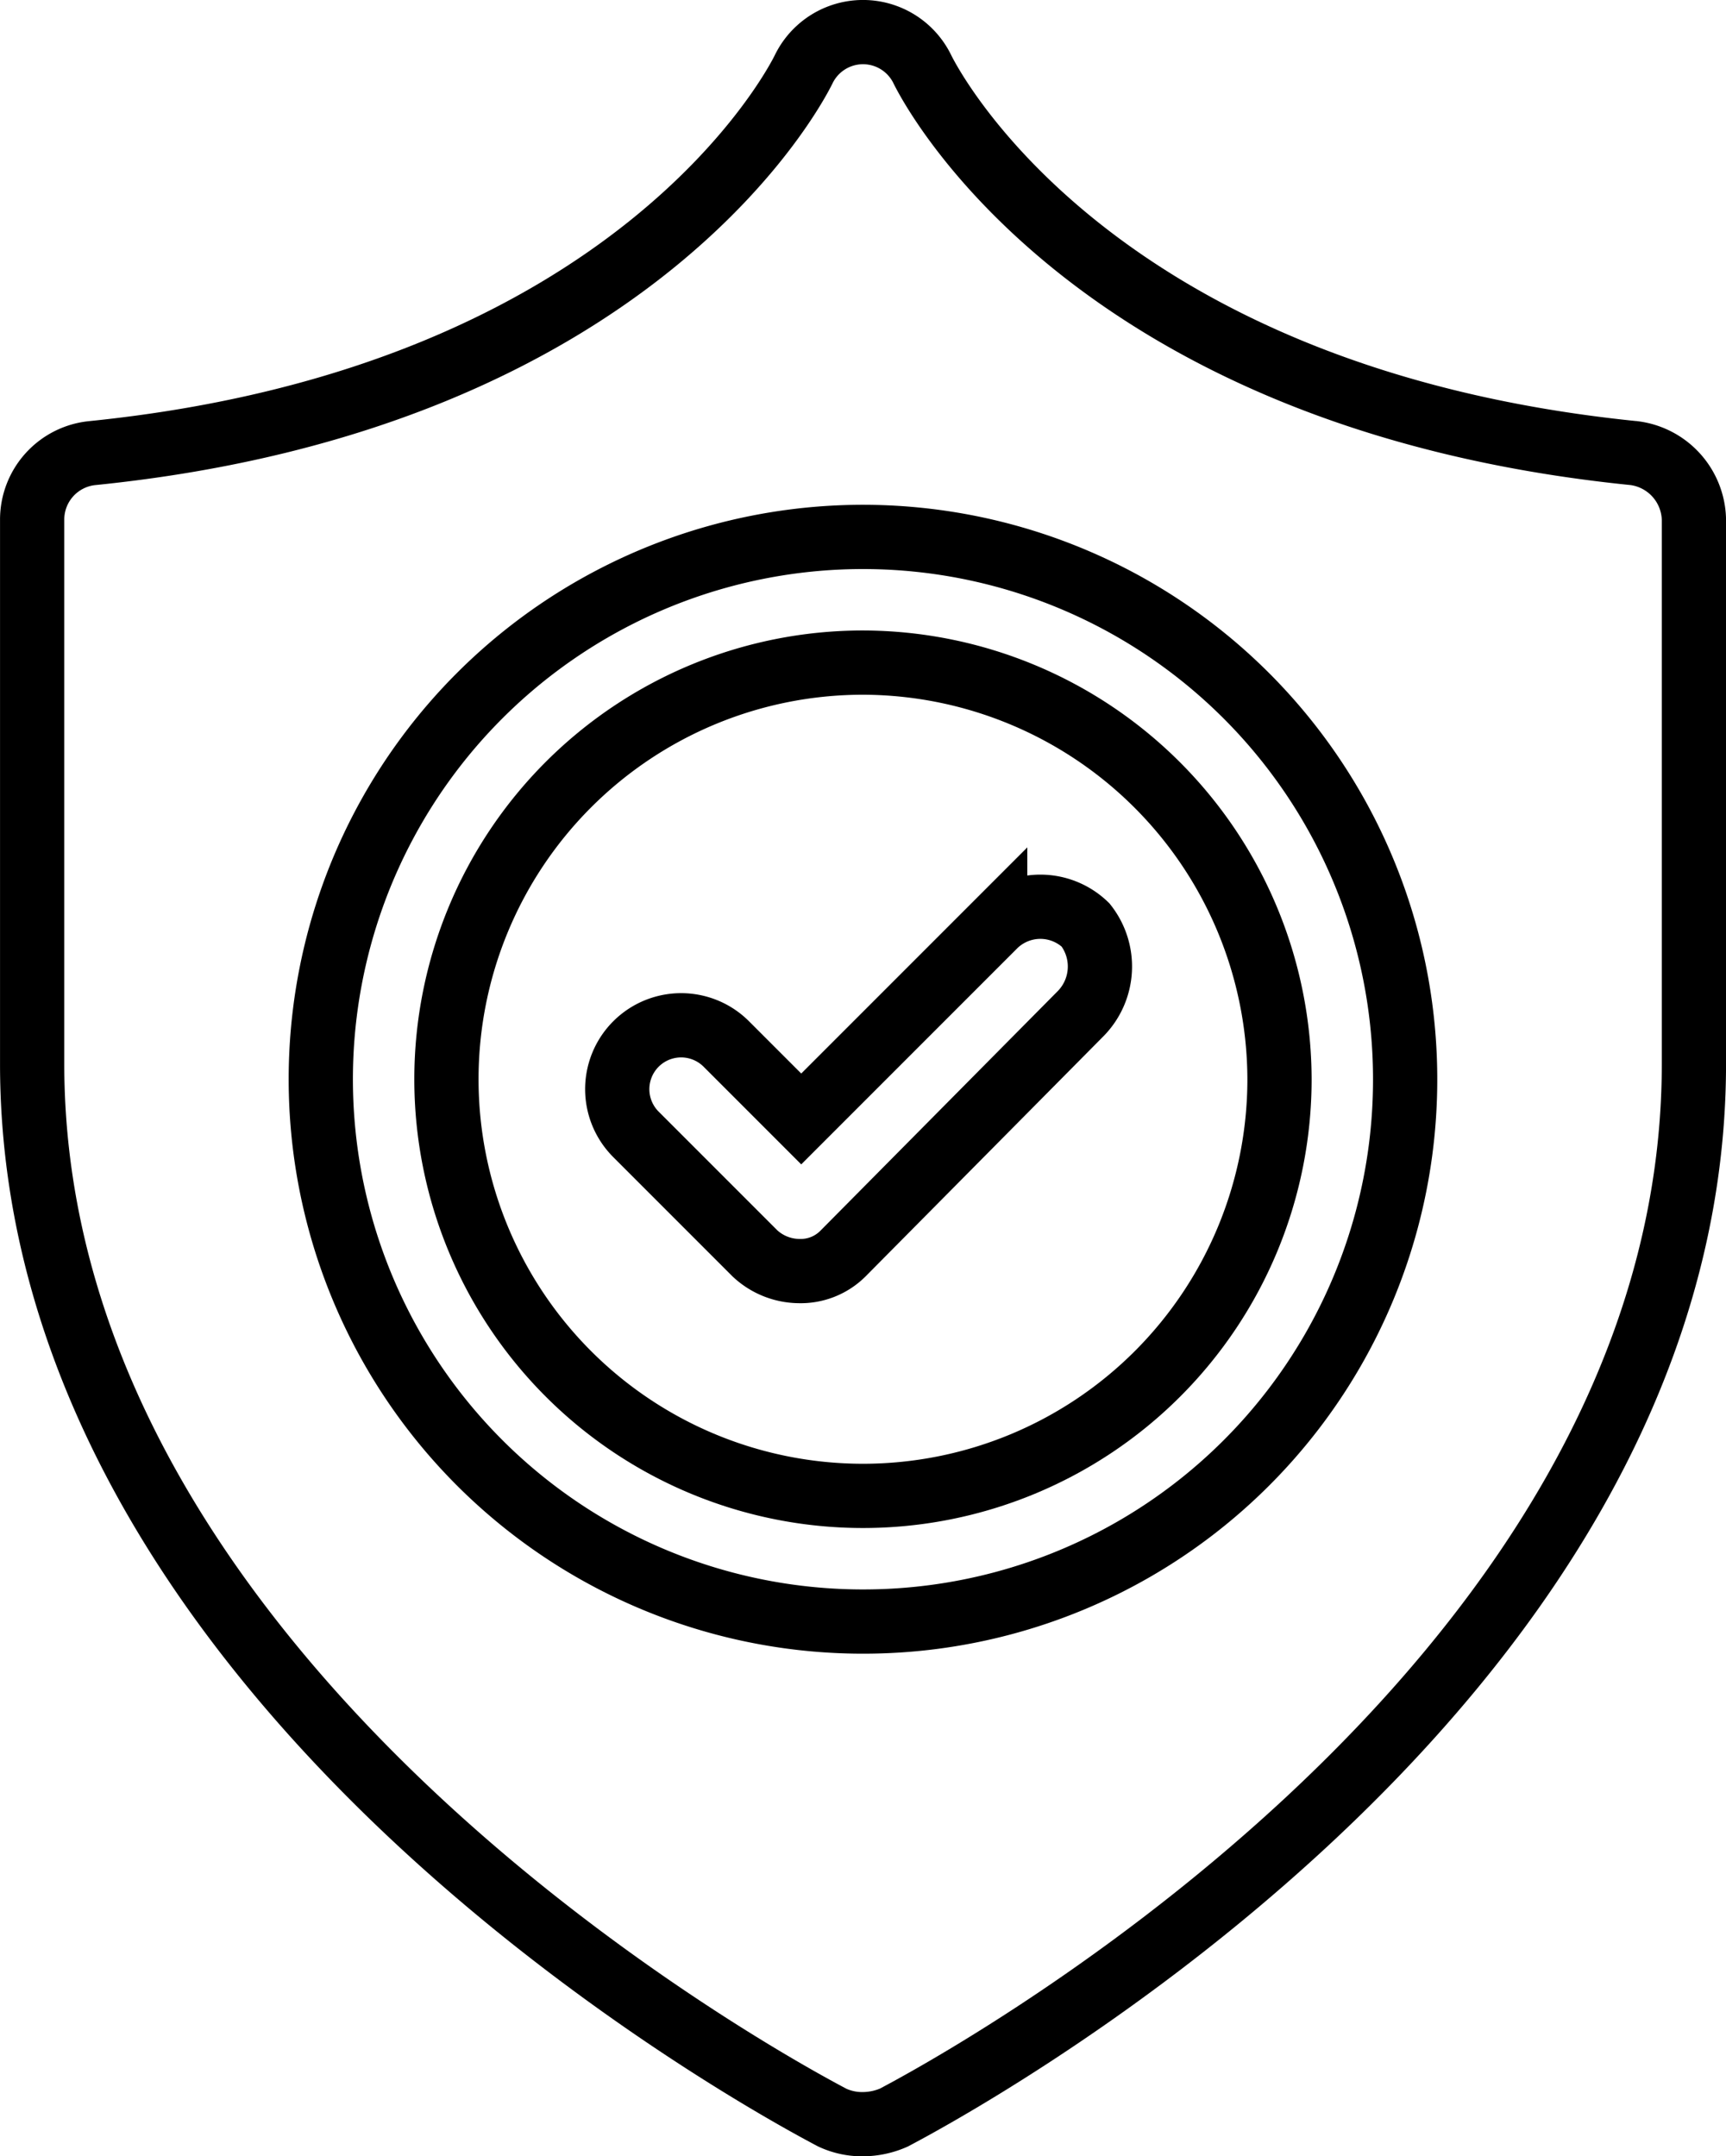
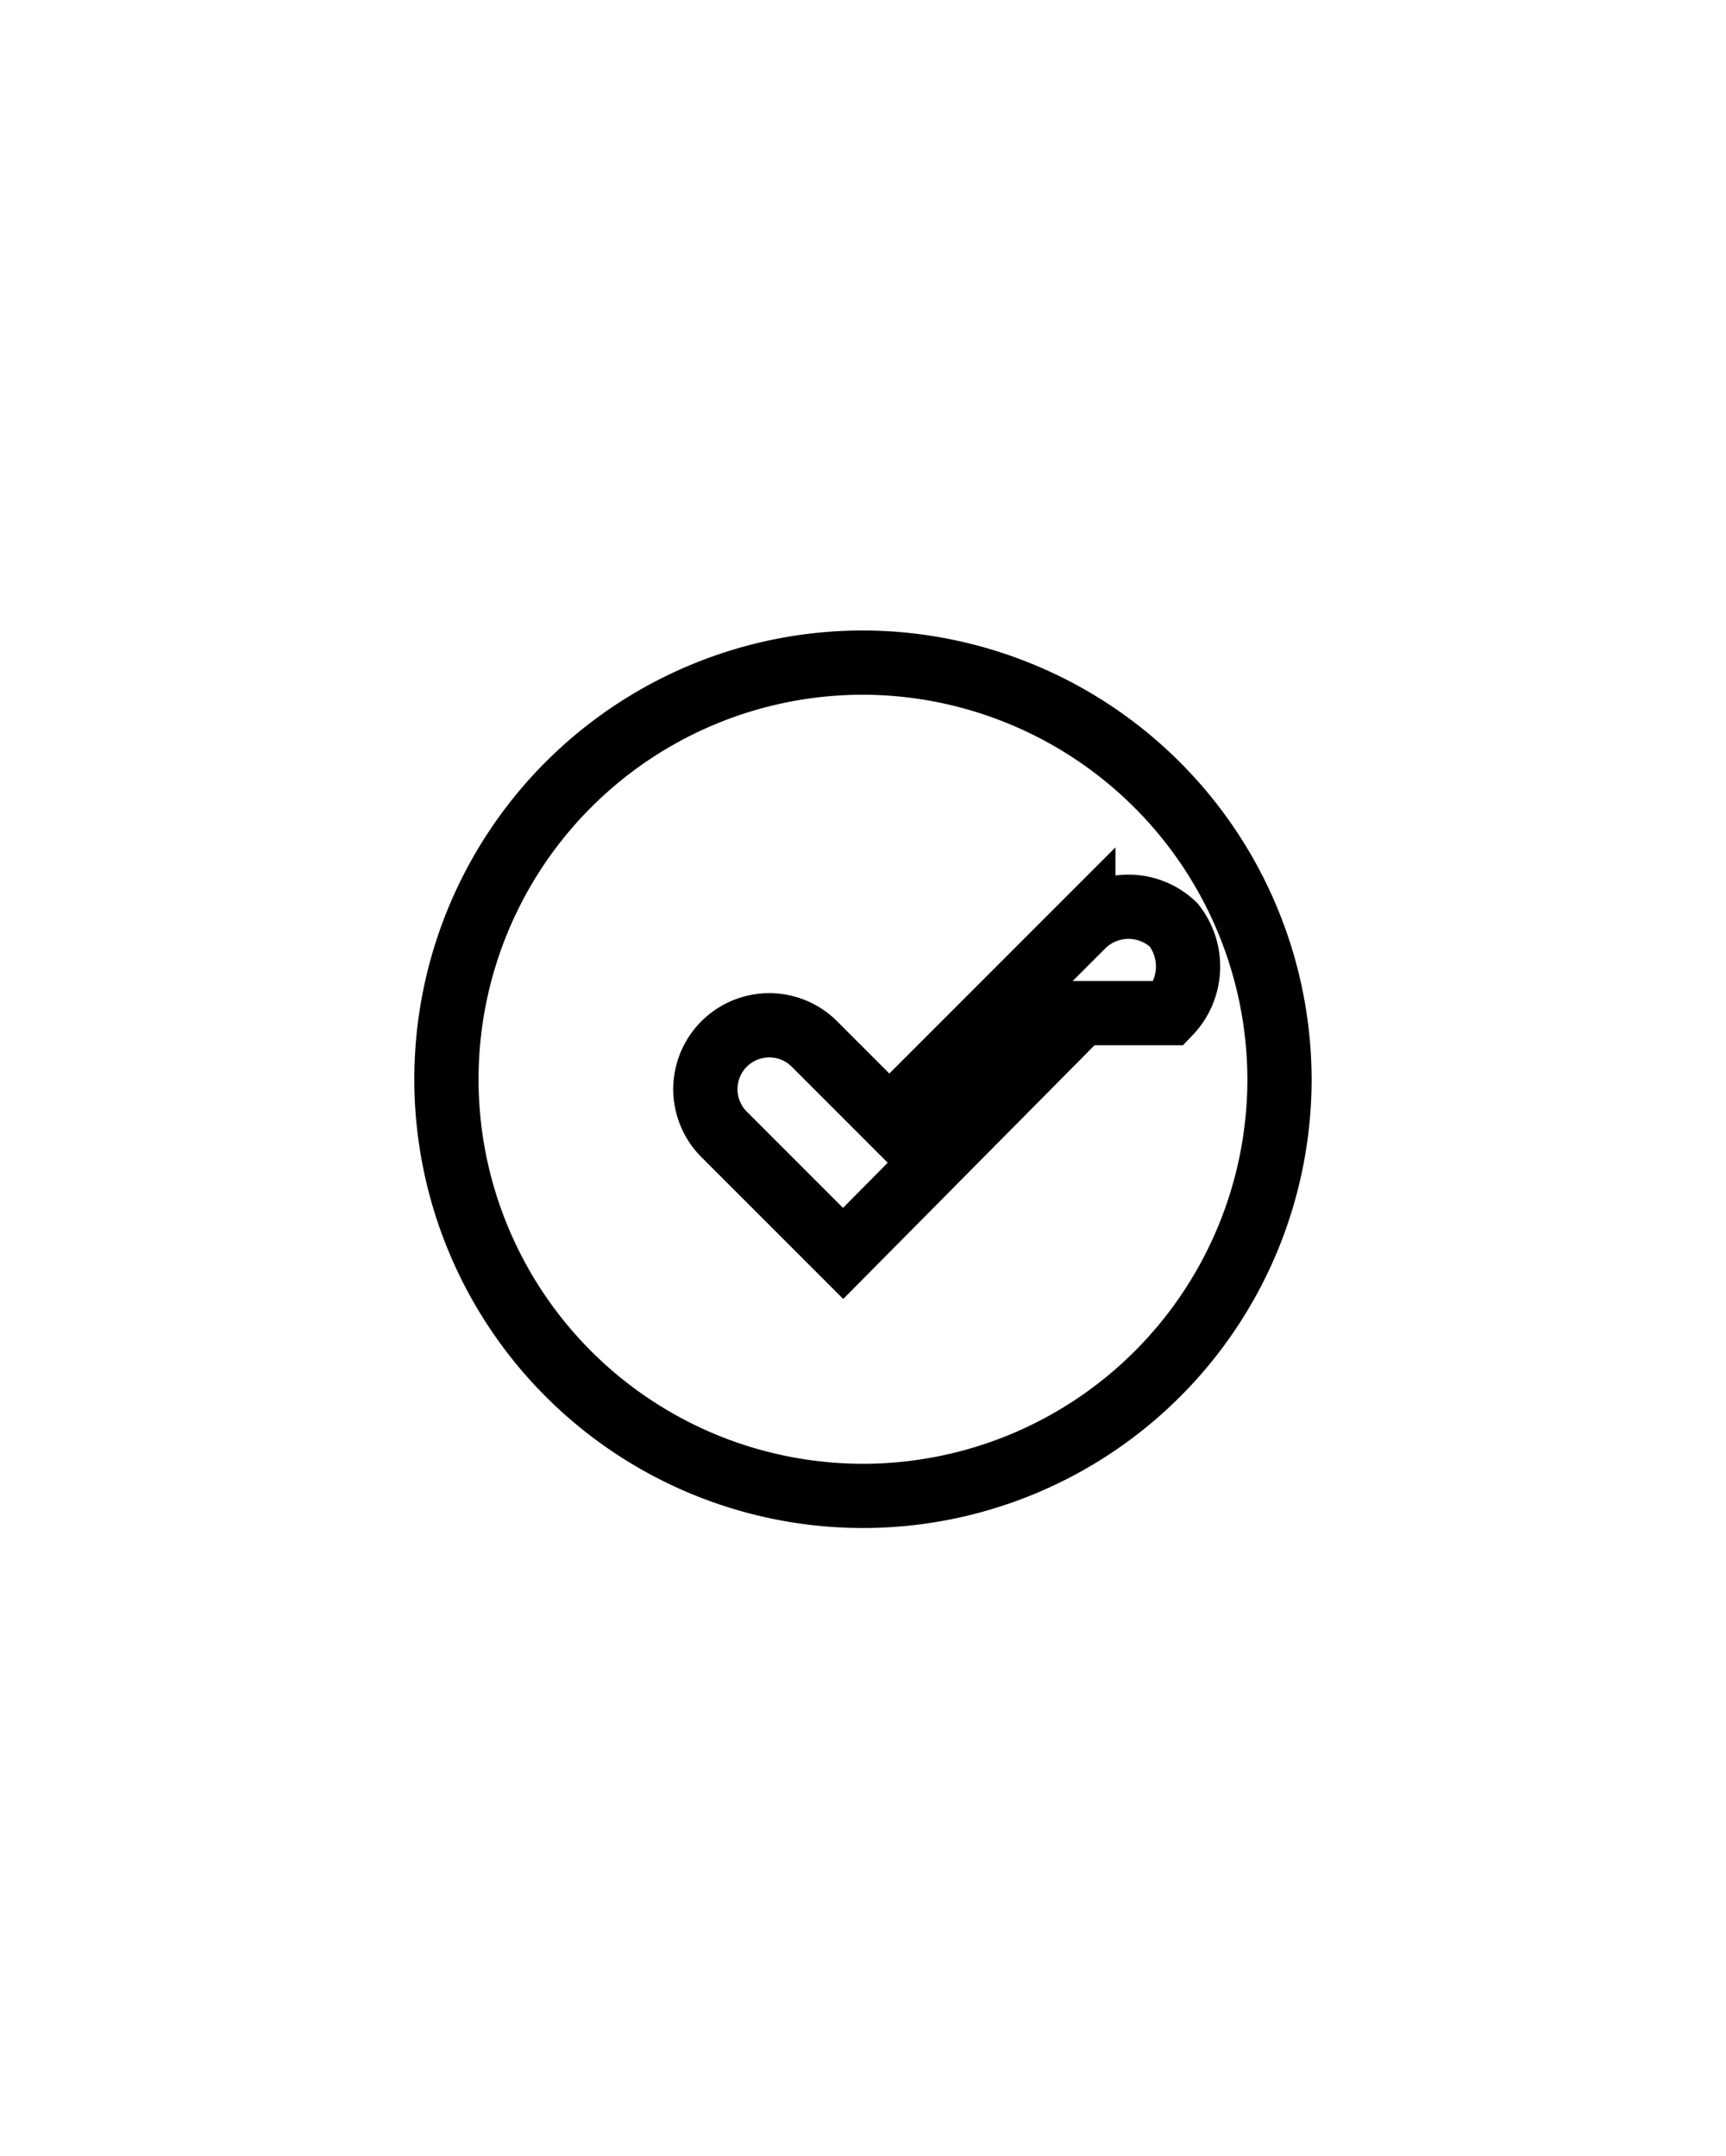
<svg xmlns="http://www.w3.org/2000/svg" width="53.74" height="67.121" viewBox="0 0 53.74 67.121">
  <g transform="translate(-146.606 -29.002)">
-     <path d="M386.169,373.2a12.969,12.969,0,1,0,12.969,12.969A13,13,0,0,0,386.169,373.2Zm6.793,10.911-7.411,7.48a1.86,1.86,0,0,1-1.372.549,2.04,2.04,0,0,1-1.372-.549l-3.706-3.706a1.989,1.989,0,1,1,2.813-2.813l2.333,2.333,6.039-6.039a2.03,2.03,0,0,1,2.813,0,2.093,2.093,0,0,1-.137,2.745Z" transform="translate(-212.694 -323.573)" fill="none" stroke="#000" stroke-width="2" />
-     <path d="M197.493,43.108c-17.018-1.716-21.958-11.528-22.164-11.94a2.054,2.054,0,0,0-3.705,0c-.206.412-5.147,10.224-22.164,11.94a2.08,2.08,0,0,0-1.853,2.059V62.116c0,19.763,23.88,32.252,24.909,32.8a2.194,2.194,0,0,0,.961.206,2.42,2.42,0,0,0,.961-.206c1.029-.549,24.909-13.038,24.909-32.8V45.167a2.133,2.133,0,0,0-1.853-2.059ZM173.475,79.477A16.881,16.881,0,1,1,190.356,62.6,16.868,16.868,0,0,1,173.475,79.477Z" transform="translate(0 0)" fill="none" stroke="#000" stroke-width="2" />
+     <path d="M386.169,373.2a12.969,12.969,0,1,0,12.969,12.969A13,13,0,0,0,386.169,373.2Zm6.793,10.911-7.411,7.48l-3.706-3.706a1.989,1.989,0,1,1,2.813-2.813l2.333,2.333,6.039-6.039a2.03,2.03,0,0,1,2.813,0,2.093,2.093,0,0,1-.137,2.745Z" transform="translate(-212.694 -323.573)" fill="none" stroke="#000" stroke-width="2" />
  </g>
</svg>